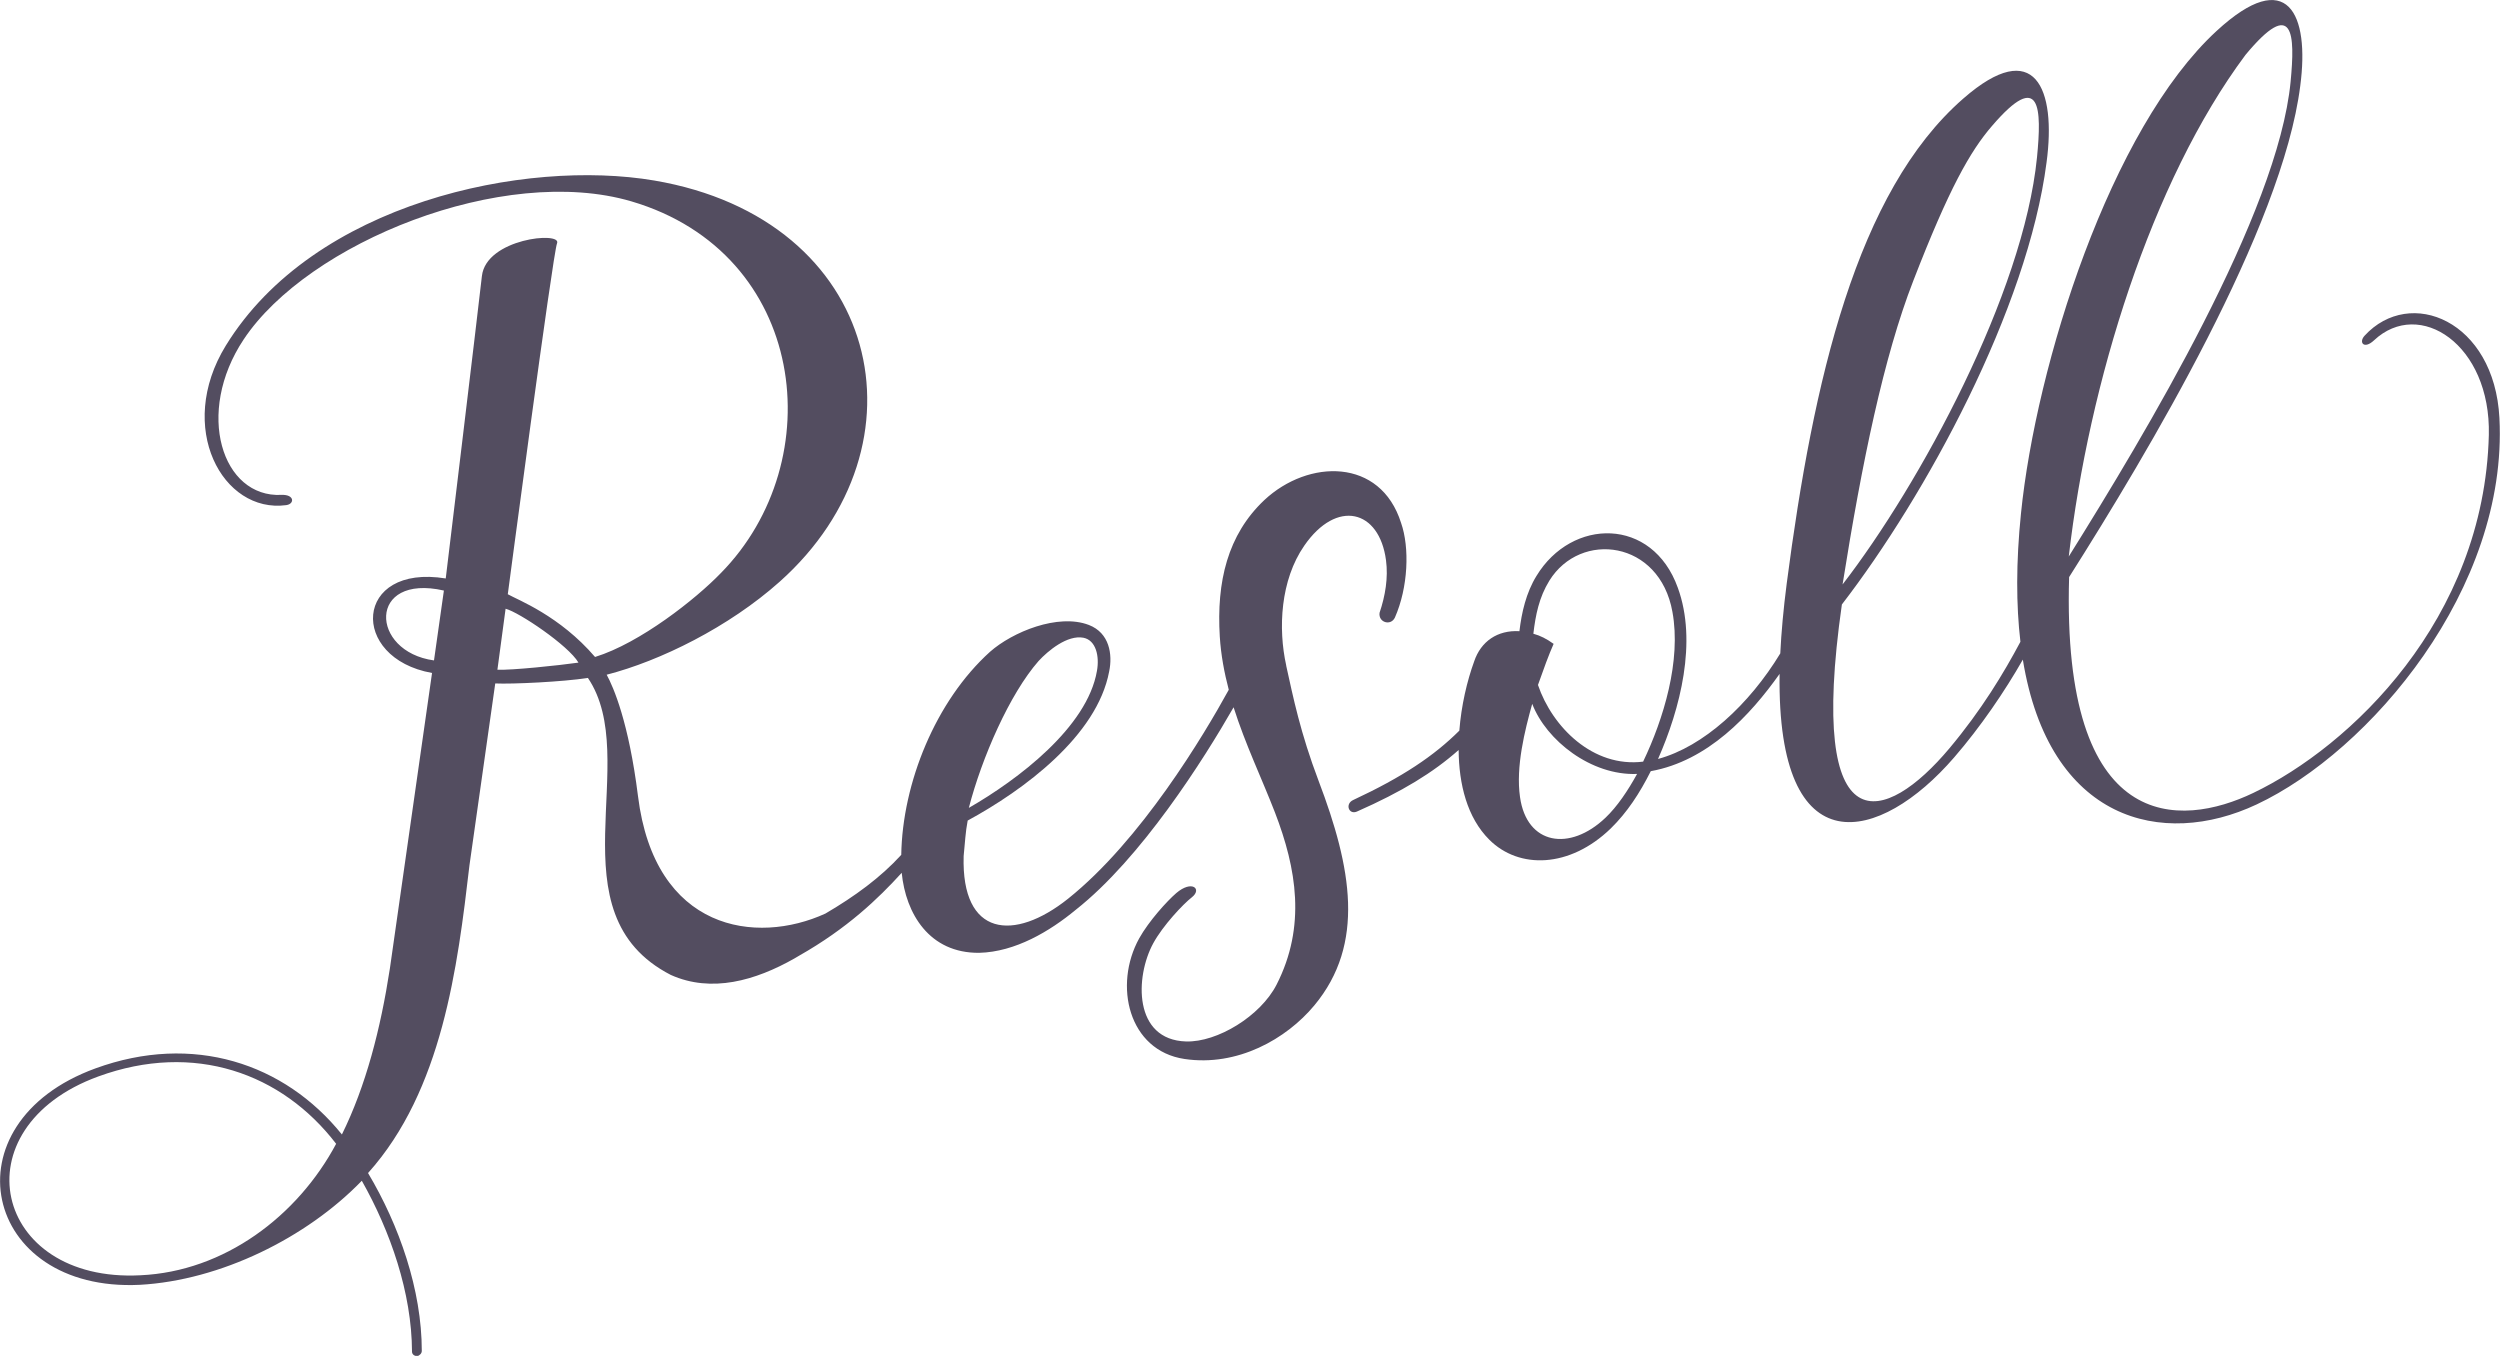
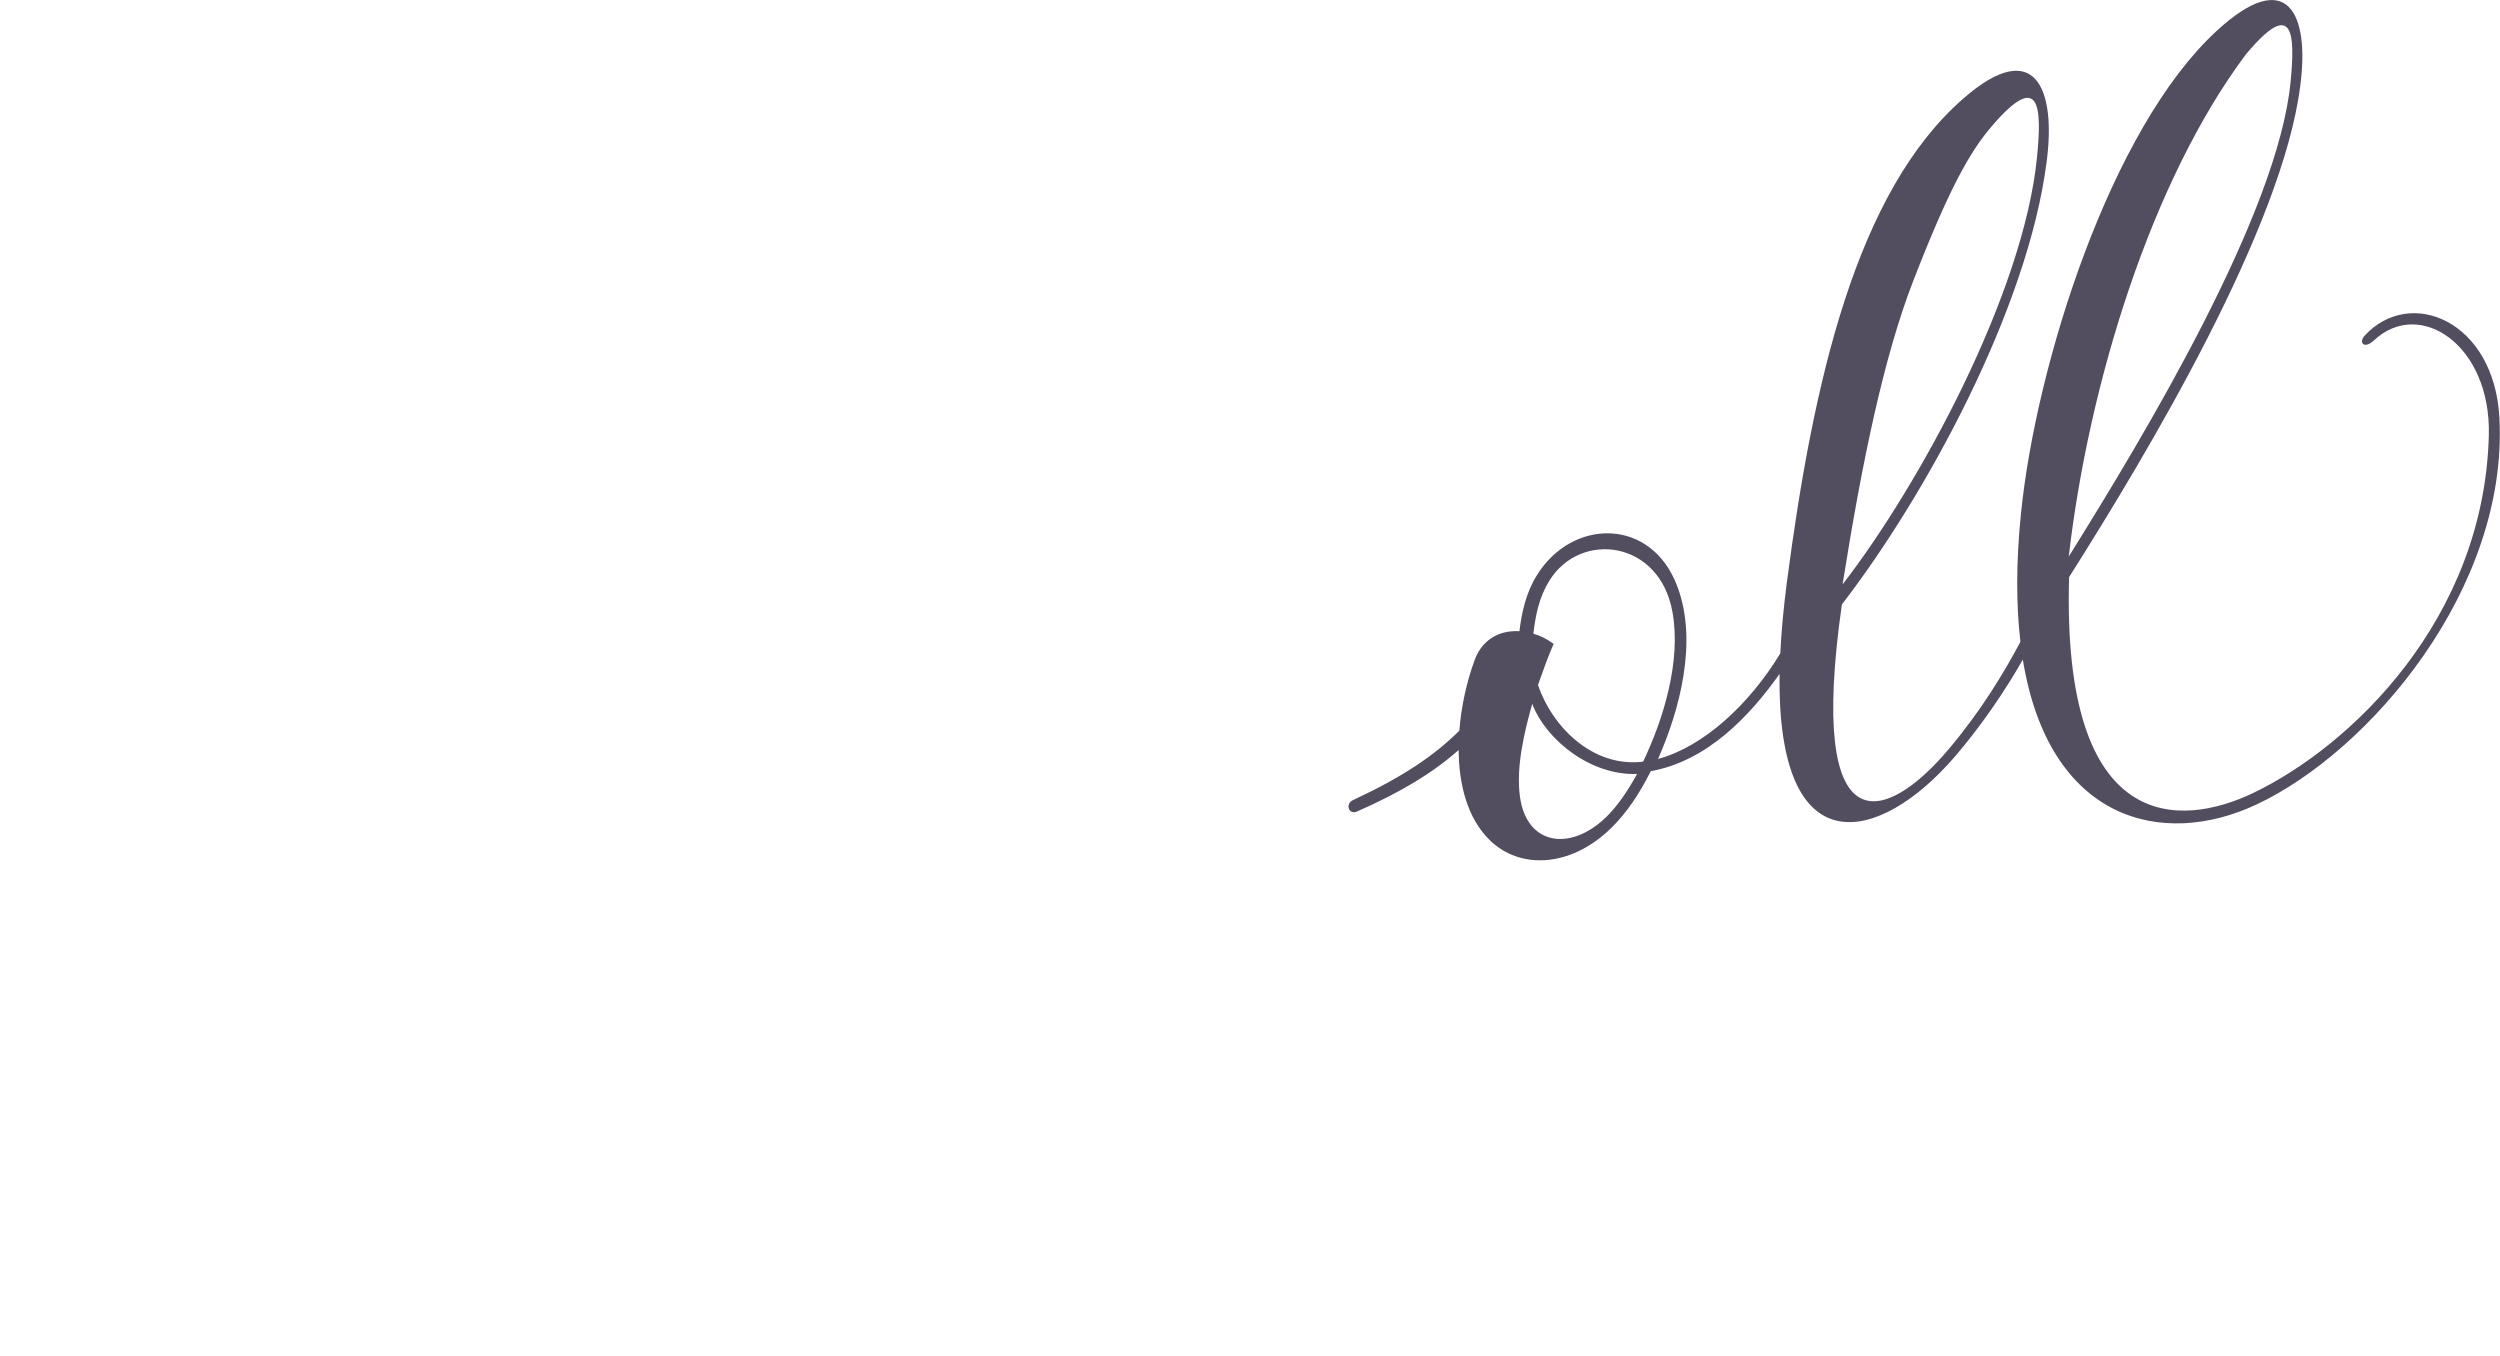
<svg xmlns="http://www.w3.org/2000/svg" id="b" data-name="レイヤー 2" width="217.17" height="117.78" viewBox="0 0 217.17 117.78">
  <defs>
    <style>
      .d {
        fill: #534d60;
      }
    </style>
  </defs>
  <g id="c" data-name="デザイン">
    <g>
-       <path class="d" d="m111.73,57.8c-.71-3.2-.51-7.4,1.57-10.4,2.81-4.07,6.52-3.14,7.1,1.27.2,1.51-.06,3.08-.56,4.56-.12.84.97,1.17,1.33.42,1.16-2.63,1.29-6.08.54-8.22-1.79-5.68-8.06-5.56-11.88-1.99-3.2,3.02-4.16,7.1-3.87,11.85.1,1.61.39,3.14.78,4.63-2.16,3.94-7.62,13.08-13.96,18.15-4.7,3.75-9.28,3.3-9.07-3.71.13-1.26.15-2.03.35-3.08,4.86-2.64,11.24-7.35,12.29-12.95.31-1.48.03-3.35-1.76-4.04-2.68-1.03-6.64.61-8.59,2.33-4.73,4.27-7.61,11.41-7.71,17.64-1.8,1.97-4.03,3.6-6.59,5.1-6.01,2.75-14.83,1.52-16.28-10.21-.8-6.4-2.13-9.46-2.72-10.54,4.64-1.19,10.62-4.14,15.03-8.08,13.28-11.85,8.87-31.49-10.9-34.85-11.18-1.9-29.57,1.89-37.22,14.35-4.36,7.11-.27,14.59,5.25,13.85.75-.1.73-.94-.41-.89-5.16.26-7.53-7.12-3.28-13.51,5.59-8.41,22.54-15.26,33.67-11.99,15.29,4.5,17.38,22.55,7.77,32.3-2.15,2.23-7,6.07-10.92,7.28-3.08-3.59-6.7-4.95-7.58-5.45,0,0,3.91-29.58,4.28-30.49.43-1.05-6.17-.42-6.53,2.86-.33,3-3.14,26.26-3.14,26.26-8-1.3-8.41,6.92-1.19,8.21l-3.66,25.66c-.81,5.27-2.09,10.22-4.17,14.43-4.99-6.19-12.93-8.83-21.41-5.74-13.08,4.77-9.83,19.47,3.86,18.8,7-.39,14.48-4.08,19.28-9.04,2.48,4.39,4.34,9.72,4.36,14.85,0,.24.23.4.49.38.15-.06.36-.21.36-.45,0-5.3-1.96-10.91-4.67-15.45,6.45-7.18,7.78-17.91,8.81-26.73h0s2.24-15.8,2.24-15.8c1.46.07,5.89-.14,8.05-.48,4.78,7.07-3.19,20.45,7.2,25.8,3.54,1.59,7.36.49,10.74-1.43h0c.13-.08.26-.16.39-.23,4.2-2.38,6.9-4.98,8.93-7.21.35,3.55,2.4,6.99,6.73,6.95,3.14-.08,6.13-1.87,8.38-3.73,5.7-4.49,11.12-13.06,13.72-17.6,1.02,3.22,2.46,6.21,3.59,9.13,1.88,4.88,2.73,9.9.14,14.97-1.4,2.73-5.15,5.01-7.86,4.93-4.58-.14-4.44-5.61-2.85-8.53.84-1.54,2.59-3.4,3.36-4,.9-.71.01-1.53-1.36-.36-.81.7-2.38,2.43-3.22,3.93-2.25,4.07-.94,9.75,3.93,10.48,4.6.69,8.86-1.74,11.28-4.65,4.46-5.36,3.23-11.99.38-19.49-1.59-4.19-2.22-7.3-2.82-10.02Zm-21.51-.38c.82-.89,2.5-2.29,3.9-2.02,1.09.22,1.4,1.61,1.17,2.88-.84,4.9-6.87,9.45-11.13,11.9,1.13-4.37,3.55-9.9,6.06-12.76ZM12.2,110.78c-12.81.67-15.88-12.81-3.66-17.27,8.33-3.04,15.95-.29,20.66,5.85-3.35,6.28-9.71,11.09-17,11.42Zm26.36-59.48l-.86,6.07c-5.6-.77-5.77-7.58.86-6.07Zm4.65,6.87l.71-5.29c1.17.3,5.46,3.19,6.33,4.68-1.75.25-5.8.67-7.04.62Z" />
      <path class="d" d="m205.41,29.16c-.54.58-.06,1.22.81.41,3.94-3.71,10.17.35,9.98,8.22-.4,16.06-12.08,27.08-20.46,31.09-6.33,3.04-16.66,3.69-16-18.75,6.8-10.74,18.52-30.31,20.08-42.68.82-6.2-1.07-10.48-7.27-4.76-9.23,8.5-15.68,28.98-16.99,41.9-.44,4.3-.42,7.99-.05,11.16-1.45,2.72-3.37,5.92-6.18,9.27-5.51,6.56-12.38,8.86-9.33-12.51,7.28-9.45,16.13-25.65,17.78-38.4.86-6.38-.99-11-7.23-5.55-9.28,8.09-13.04,24.48-15.34,42.12-.29,2.24-.47,4.25-.56,6.08-2.7,4.45-6.67,8.1-10.62,9.17,1.92-4.34,3.43-10.19,1.72-14.87-2.21-6.17-9.21-6.09-12.28-1.03-.9,1.46-1.29,3.18-1.48,4.8-1.91-.11-3.35.89-3.93,2.62-.62,1.7-1.12,3.83-1.29,6.02-2.2,2.19-4.92,4.02-9.23,6.03-.72.34-.37,1.3.33,1,3.92-1.73,6.63-3.39,8.84-5.35.02,2.96.73,5.87,2.67,7.8,2.57,2.56,6.97,2.48,10.55-.99,1.41-1.38,2.5-3.04,3.47-4.97,4.95-.89,8.63-4.84,11.19-8.45-.24,16.98,8.75,14.68,15.16,7.26,2.31-2.67,4.41-5.76,5.97-8.5,2.28,14.01,12.1,16.44,20.31,12.58,9.83-4.62,21.86-18.75,21.09-33.57-.44-8.46-7.76-11.46-11.72-7.14Zm-10.35-24.39c4.22-5.09,4.31-1.75,3.92,2.33-1.1,11.45-12.67,30.67-19.27,41.24,1.74-15.03,7.15-32.57,15.35-43.57Zm-28.86,19.63c3.11-8.03,4.94-11.26,6.85-13.47,4.25-4.95,4.31-1.47,3.9,2.74-1.18,11.83-10.18,28.41-16.89,37.1,1.69-10.64,3.58-19.78,6.14-26.37Zm-26.73,46.63c-3.11,2.97-6.85,2.36-7.43-1.79-.38-2.64.42-5.8,1.06-8.1,1.21,3.17,5.12,6.25,9.11,6.09-.8,1.45-1.71,2.82-2.75,3.81Zm3.28-4.87c-4.37.55-7.91-3.01-9.15-6.66.51-1.44.93-2.6,1.36-3.57-.63-.45-1.15-.71-1.76-.88.19-1.62.49-3.15,1.39-4.61,2.71-4.37,9.58-3.51,10.69,2.71.78,4.24-.78,9.33-2.54,13Z" />
    </g>
  </g>
</svg>